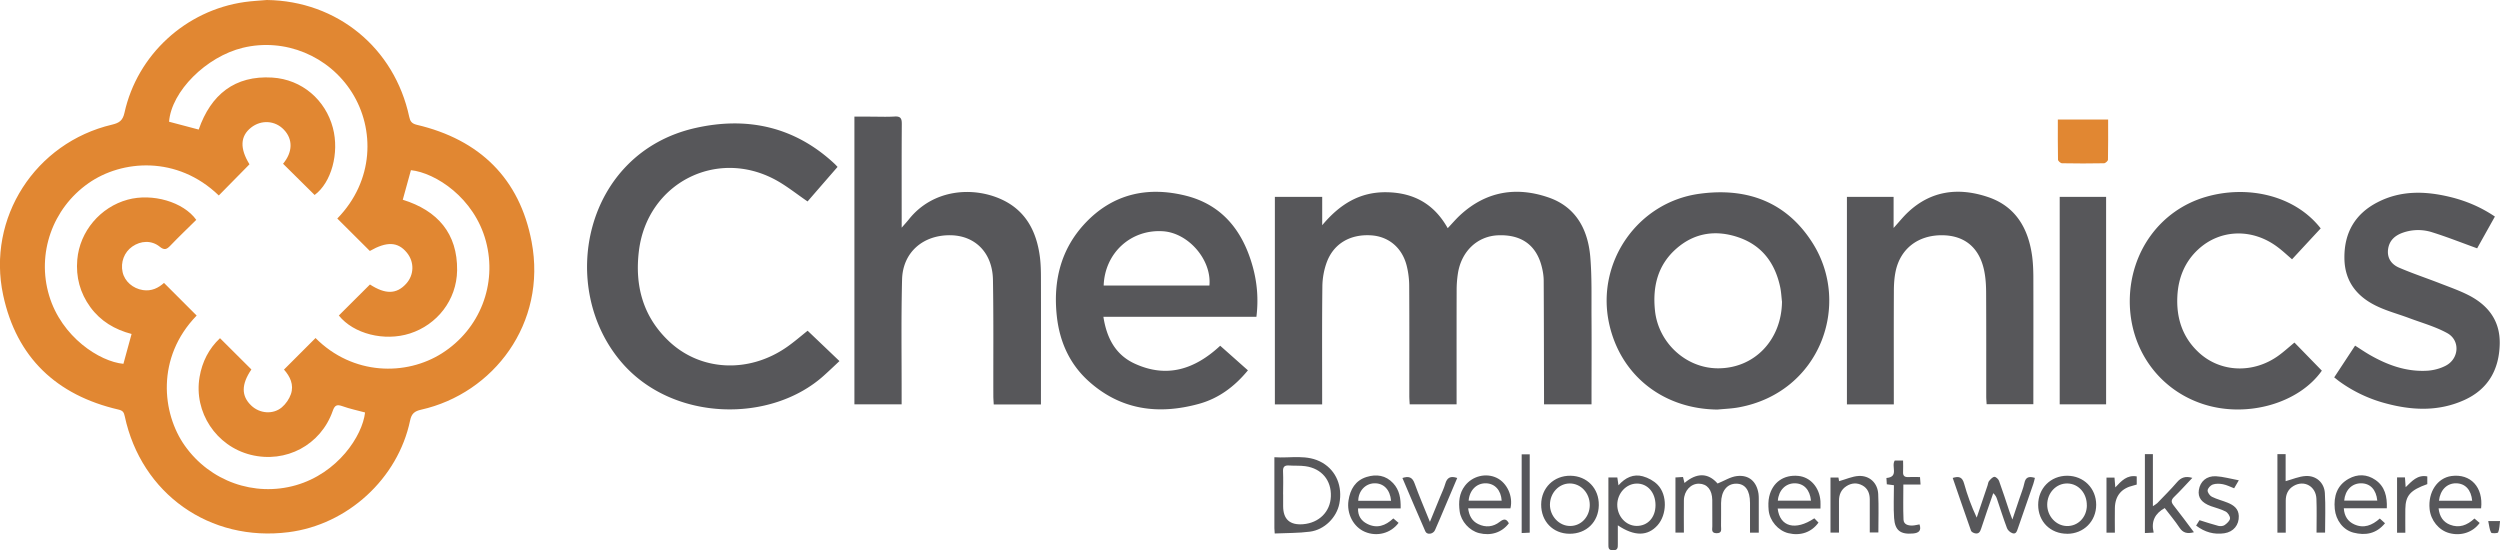
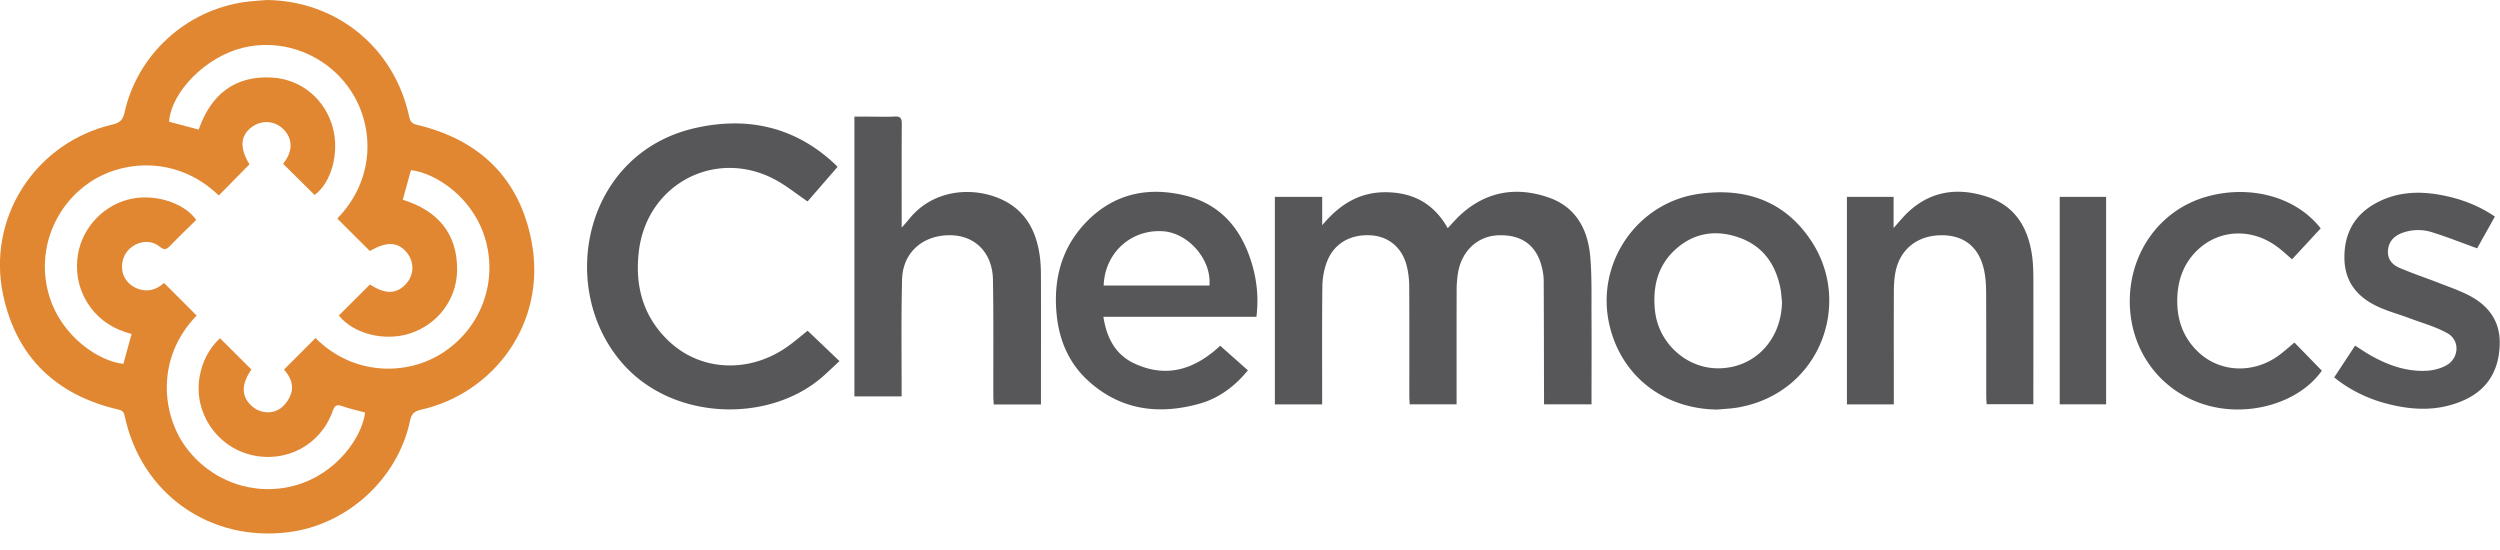
<svg xmlns="http://www.w3.org/2000/svg" id="Layer_2" viewBox="0 0 456.34 100.44">
  <defs>
    <style>.cls-1{fill:#e18732}.cls-2{fill:#57575a}</style>
  </defs>
  <g id="Layer_1-2" data-name="Layer_1">
    <path class="cls-1" d="M48.71 0C61.53.17 72 8.73 74.7 21.33c.17.79.43 1.22 1.38 1.45 11.47 2.7 18.78 9.79 20.96 21.35 2.82 14.91-6.97 27.68-20.16 30.65-1.2.27-1.76.71-2.02 1.97-2.22 10.62-11.41 19.02-22.17 20.39-14.39 1.84-26.9-7-29.92-21.17-.15-.73-.37-1.03-1.15-1.21C10.31 72.14 3.02 65.25.58 53.88c-3.03-14.13 5.88-27.83 19.88-31.13 1.31-.31 1.95-.75 2.26-2.16C25.06 9.98 33.91 1.89 44.66.37 46 .18 47.36.12 48.71 0Zm8.87 61.69c6.84 6.88 16.57 6.94 23.09 2.8 6.92-4.39 10.14-12.59 8.02-20.48-2.13-7.92-9.19-12.46-13.68-12.95-.49 1.78-.98 3.57-1.49 5.4 6.37 1.97 10.01 6.18 9.92 12.89-.08 5.47-3.7 9.94-8.61 11.52-4.69 1.5-10.29.07-12.98-3.28 1.89-1.88 3.77-3.76 5.68-5.66 2.82 1.82 4.84 1.8 6.6-.13 1.48-1.62 1.53-3.99.13-5.69-1.64-2-3.67-2.06-6.75-.3-2-2-3.97-3.96-5.94-5.92 6.74-6.91 6.87-16.34 2.68-23-4.22-6.7-12.26-10.02-19.92-8.17-6.69 1.62-13.04 7.96-13.47 13.5 1.78.47 3.57.94 5.41 1.43 2.22-6.39 6.6-9.91 13.43-9.49 5.47.34 9.72 4.12 11.06 9.16 1.23 4.64-.3 10.05-3.33 12.27l-5.76-5.7c1.76-2.11 1.84-4.46.14-6.23-1.61-1.68-4.12-1.83-5.97-.38-2.01 1.58-2.08 3.83-.3 6.71l-5.6 5.69c-7.59-7.33-17.7-6.52-23.8-2.23-6.56 4.6-9.47 12.83-7.17 20.5 2.27 7.59 9.24 12.06 13.56 12.46.49-1.78.98-3.57 1.49-5.45-3.09-.81-5.65-2.34-7.52-4.89-1.89-2.59-2.67-5.52-2.39-8.69.45-5.16 4.22-9.59 9.21-10.94 4.5-1.22 10.15.4 12.51 3.69-1.57 1.55-3.19 3.09-4.73 4.7-.65.68-1.08.9-1.94.2-1.48-1.2-3.45-1.12-5.02-.02-1.46 1.02-2.16 2.86-1.76 4.65.37 1.7 1.88 3.01 3.71 3.29 1.6.25 2.86-.42 3.85-1.31 2.03 2.03 4 3.99 5.96 5.96-7.47 7.69-6.31 17.88-2.18 23.73 4.6 6.52 12.71 9.41 20.29 7.24 7.64-2.19 12.14-8.98 12.63-13.28-1.37-.37-2.77-.66-4.11-1.14-.99-.35-1.41-.24-1.79.85-2.18 6.24-8.55 9.61-14.96 8.02-6.32-1.57-10.44-7.79-9.35-14.2.47-2.78 1.7-5.19 3.73-7.09 1.94 1.94 3.83 3.82 5.73 5.71-1.85 2.71-1.87 4.84-.02 6.59 1.53 1.46 3.96 1.68 5.58.32.72-.61 1.34-1.51 1.65-2.4.6-1.73-.16-3.25-1.26-4.49l5.72-5.72Z" />
-     <path class="cls-2" d="M265.88 73.81h-8.56c-.03-.55-.07-1.05-.07-1.56 0-6.67.02-13.34-.02-20.01 0-1.26-.16-2.56-.47-3.78-.84-3.26-3.29-5.29-6.46-5.5-3.79-.25-6.82 1.47-8.1 4.86-.52 1.39-.8 2.94-.82 4.43-.08 6.71-.04 13.42-.04 20.13v1.44h-8.63V35.94h8.64v5.17c3.15-3.76 6.79-6.11 11.8-6.02 4.95.09 8.65 2.17 11.11 6.56.81-.85 1.5-1.67 2.28-2.39 4.72-4.35 10.24-5.25 16.14-3.21 4.98 1.72 7.17 5.83 7.6 10.8.32 3.77.2 7.58.23 11.37.03 4.71 0 9.43 0 14.14v1.45h-8.67v-1.45c-.02-7.03-.02-14.06-.06-21.09 0-.83-.13-1.68-.33-2.48-.97-4.02-3.71-6.01-7.99-5.84-3.78.15-6.71 2.91-7.34 6.97-.15.98-.23 1.98-.23 2.98-.02 6.47-.01 12.94-.01 19.41v1.5ZM152.89 30.46c-1.87 2.15-3.72 4.28-5.48 6.31-2-1.36-3.81-2.83-5.83-3.93-10.84-5.88-23.42.65-24.95 12.9-.8 6.41.74 12.1 5.52 16.59 5.81 5.45 14.55 5.82 21.43 1.05 1.37-.95 2.64-2.06 3.84-3.01 1.88 1.79 3.77 3.59 5.81 5.54-.94.88-1.88 1.78-2.84 2.64-9.64 8.69-27.39 8.44-36.74-2.19-12.1-13.76-7.08-38.45 13.34-43.01 9.42-2.11 18.1-.23 25.36 6.56.17.16.33.34.54.56ZM190 73.83h-8.61c-.02-.48-.06-.94-.07-1.4-.02-7.11.05-14.22-.07-21.33-.08-4.93-3.21-8.09-7.74-8.16-5.03-.07-8.73 3.13-8.85 8.09-.18 7.11-.07 14.22-.08 21.33v1.45h-8.62V21.29h2.89c1.48 0 2.96.07 4.44-.02 1.1-.07 1.33.35 1.32 1.37-.04 5.75-.02 11.5-.02 17.26v1.66c.59-.68.97-1.09 1.32-1.53 4.39-5.51 11.66-6.01 16.86-3.65 4.47 2.03 6.45 5.87 7.05 10.53.16 1.26.19 2.55.19 3.82.02 7.19 0 14.38 0 21.57v1.54ZM313.5 74.76c-9.95-.1-17.75-6.28-19.79-15.76-2.39-11.12 5.21-22.1 16.51-23.63 8.66-1.18 15.91 1.47 20.67 9.03 7.1 11.26 1.29 27.23-13.47 29.95-1.29.24-2.61.28-3.92.41Zm11.77-19.74c-.1-.87-.14-1.75-.32-2.61-.92-4.32-3.25-7.55-7.51-9.05-4.14-1.45-8.09-.92-11.44 2.02-3.4 2.98-4.36 6.91-3.91 11.28.6 5.88 5.62 10.53 11.43 10.57 6.7.05 11.7-5.16 11.76-12.22ZM222.75 63.13c1.7 1.5 3.33 2.96 5.04 4.47-2.43 2.96-5.35 5.14-8.99 6.13-7.35 2.01-14.2 1.13-20.05-4.12-3.5-3.14-5.33-7.23-5.84-11.87-.7-6.41.7-12.27 5.22-17.05 5.03-5.31 11.33-6.69 18.24-4.99 6.7 1.65 10.45 6.41 12.26 12.84.84 2.97 1.11 6.02.71 9.29h-27.93c.6 3.89 2.22 6.92 5.66 8.52 5.89 2.74 11.02 1.08 15.66-3.24Zm-1.99-11.01c.45-4.67-3.83-9.62-8.5-9.91-5.83-.37-10.59 3.95-10.8 9.91h19.31ZM345.69 73.82h-8.56V35.94h8.52v5.67c1.04-1.14 1.77-2.07 2.63-2.87 4.27-4.02 9.33-4.55 14.61-2.77 5.04 1.7 7.36 5.72 8.05 10.8.16 1.22.21 2.47.22 3.7.02 7.31 0 14.62 0 21.93v1.38h-8.53c-.02-.46-.07-.93-.07-1.39 0-6.27.01-12.54-.02-18.81 0-1.35-.07-2.73-.33-4.05-.84-4.29-3.56-6.56-7.7-6.59-4.38-.03-7.62 2.44-8.49 6.59-.25 1.2-.32 2.45-.32 3.68-.03 6.35-.01 12.7-.01 19.05v1.55ZM426.08 68.88c1.29-1.96 2.53-3.84 3.81-5.79.91.58 1.73 1.14 2.59 1.64 3.27 1.89 6.73 3.16 10.57 2.94 1.16-.07 2.39-.39 3.41-.93 2.44-1.29 2.64-4.63.24-5.94-2.17-1.19-4.63-1.87-6.98-2.75-1.87-.7-3.81-1.22-5.61-2.05-3.77-1.72-6.13-4.53-6.17-8.88-.05-4.62 1.93-8.08 6.05-10.2 4.24-2.19 8.7-2.06 13.19-.98 2.92.7 5.67 1.86 8.23 3.59-1.15 2.06-2.28 4.07-3.24 5.8-2.85-1.03-5.51-2.09-8.24-2.94a8.393 8.393 0 0 0-5.31.08c-1.45.51-2.49 1.41-2.71 3.03-.21 1.64.64 2.76 1.99 3.35 2.41 1.04 4.9 1.87 7.35 2.82 1.74.68 3.52 1.3 5.19 2.13 3.68 1.83 5.94 4.69 5.85 8.97-.1 4.66-2.08 8.25-6.42 10.23-4.82 2.2-9.79 1.92-14.75.53a25.6 25.6 0 0 1-8.05-3.87c-.32-.23-.61-.48-1-.78ZM418.81 62.52c1.71 1.75 3.35 3.44 5.01 5.14-4.19 5.96-13.64 8.68-21.58 6.13-8.2-2.63-13.53-10.11-13.48-18.92.06-8.87 5.52-16.48 13.85-18.92 7.58-2.22 16.24-.35 21 5.74-1.72 1.85-3.45 3.72-5.23 5.64-.89-.76-1.69-1.52-2.57-2.18-4.57-3.49-10.47-3.37-14.52.34-2.48 2.27-3.66 5.21-3.84 8.51-.22 4.02.92 7.6 3.95 10.38 3.99 3.66 10.01 3.83 14.58.48.96-.7 1.84-1.51 2.84-2.33ZM384.44 73.81h-8.47V35.94h8.47v37.87Z" />
-     <path class="cls-1" d="M375.61 21.82h9.2c0 2.49.02 4.91-.03 7.33 0 .23-.47.65-.72.65-2.56.05-5.12.05-7.67 0-.26 0-.73-.42-.73-.65-.05-2.42-.03-4.85-.03-7.34Z" />
-     <path class="cls-2" d="M307.36 97.22h-1.53V87.15c.46-.03.88-.05 1.38-.08l.27 1.09c2.19-1.87 4.29-1.91 6.04.1 1.24-.5 2.34-1.22 3.51-1.36 2.22-.27 3.62 1 3.96 3.22.05.31.04.64.05.95v6.16h-1.6V91.8c0-2.3-.89-3.52-2.53-3.51-1.67 0-2.73 1.35-2.75 3.52-.01 1.4.02 2.79-.01 4.19-.01.58.27 1.35-.83 1.33-1.01-.02-.76-.73-.76-1.28-.02-1.6 0-3.19-.01-4.79-.03-1.85-.93-2.94-2.42-2.97-1.49-.03-2.73 1.29-2.76 3.03-.03 1.95 0 3.89 0 5.92ZM232.68 97.39c-.03-.51-.06-.74-.06-.98V83.46c2.98.22 5.99-.61 8.77 1.01 2.53 1.48 3.7 4.33 3.09 7.45-.49 2.54-2.72 4.79-5.38 5.13-2.08.27-4.2.23-6.42.33Zm1.54-7.16v2.15q0 3.6 3.64 3.31c2.92-.24 4.96-2.27 5.07-5.06.12-2.94-1.66-5.11-4.64-5.53-.98-.14-1.99-.06-2.98-.13-.82-.06-1.15.23-1.11 1.09.06 1.39.02 2.79.01 4.18ZM367.34 94.81c.5-1.48.89-2.63 1.27-3.78.31-.95.71-1.88.91-2.84.23-1.14.87-1.28 1.92-.96-.1.38-.16.75-.29 1.11-.94 2.71-1.89 5.42-2.82 8.13-.18.53-.35 1.09-1.01.85-.39-.14-.83-.53-.97-.91-.66-1.75-1.22-3.54-1.82-5.31-.12-.36-.28-.71-.69-1.08-.74 2.16-1.51 4.3-2.21 6.47-.2.63-.47 1.02-1.16.85-.26-.07-.62-.25-.69-.47-1.13-3.19-2.22-6.39-3.34-9.63 1.13-.36 1.75-.17 2.08 1.03.58 2.09 1.33 4.14 2.3 6.21.66-1.97 1.33-3.93 1.99-5.9.09-.26.1-.59.27-.78.27-.32.61-.72.96-.76.26-.03.73.4.85.72.68 1.87 1.29 3.77 1.92 5.66.12.36.26.71.52 1.41ZM293.6 87.15h1.62c.06.45.12.83.21 1.44 1.26-1.44 2.75-2.11 4.44-1.65.98.27 2.02.83 2.72 1.56 1.79 1.85 1.69 5.44-.02 7.37-1.79 2.01-4.21 2.07-7.26.02 0 1.23-.01 2.31 0 3.39 0 .63.04 1.18-.89 1.17-.86-.01-.83-.51-.83-1.1V87.17Zm8.59 5.05c0-2.29-1.45-3.96-3.44-3.93-1.91.03-3.51 1.75-3.54 3.82-.03 2.14 1.57 3.9 3.55 3.91 2.02 0 3.43-1.55 3.43-3.79ZM445.13 92.79c.17 1.5.83 2.49 2.08 2.99 1.68.66 3.12.11 4.47-1.13.32.28.64.54.95.81-1.27 1.74-3.44 2.43-5.58 1.84-1.89-.52-3.35-2.32-3.56-4.38-.31-3.08 1.41-5.68 3.99-6.03 3.48-.47 5.85 2.04 5.41 5.9h-7.76Zm6.13-1.39c-.18-2-1.28-3.17-2.94-3.18-1.67-.02-2.91 1.23-3.12 3.18h6.06ZM417.23 97.23h-1.52V82.9h1.5v4.93c1.26-.34 2.45-.88 3.68-.94 1.89-.1 3.36 1.21 3.48 3.1.15 2.38.04 4.77.04 7.23h-1.56c0-2.1.06-4.13-.02-6.15-.08-2.3-2.22-3.5-4.15-2.38-1.03.6-1.45 1.54-1.45 2.71v5.84ZM255.68 92.8h-7.79c-.05 1.37.6 2.28 1.67 2.82 1.76.9 3.32.37 4.77-.99l.96.81c-1.42 1.92-3.95 2.57-6.14 1.64-2.09-.88-3.37-3.3-3-5.73.31-2.03 1.25-3.65 3.31-4.29 1.79-.55 3.49-.31 4.84 1.14 1.16 1.25 1.41 2.79 1.37 4.58Zm-1.76-1.39c-.18-2.06-1.38-3.25-3.09-3.19-1.62.06-2.88 1.41-2.9 3.19h5.99ZM400.47 97.15c-1.22.33-1.99.13-2.63-.83-.81-1.23-1.77-2.35-2.7-3.58-1.76.98-2.52 2.38-2.02 4.48-.6.03-1.05.05-1.6.08V82.89h1.46v9.51c.4-.28.63-.39.8-.56 1.22-1.27 2.47-2.5 3.61-3.83.74-.86 1.55-1.15 2.79-.78-1.14 1.2-2.18 2.37-3.31 3.46-.59.57-.59.96-.09 1.59 1.24 1.56 2.41 3.17 3.69 4.87ZM332.3 92.83h-7.81c.4 3.33 3.22 4.1 6.69 1.78.24.25.51.52.76.78-1.29 1.8-3.33 2.47-5.52 1.93-1.83-.45-3.4-2.25-3.58-4.21-.07-.82-.08-1.69.11-2.49.61-2.6 2.67-4.01 5.31-3.75 2.21.22 3.87 2.11 4.04 4.62.03.39 0 .78 0 1.35Zm-1.73-1.44c-.2-2.01-1.3-3.16-2.97-3.17-1.67 0-2.93 1.27-3.08 3.17h6.05ZM275.42 95.52c-1.26 1.68-3.27 2.34-5.44 1.79-1.75-.44-3.29-2.13-3.54-3.98-.22-1.66-.11-3.27.97-4.67 1.36-1.77 3.84-2.39 5.82-1.42 1.87.92 3 3.36 2.48 5.55h-7.72c.17 1.36.72 2.33 1.83 2.87 1.37.67 2.75.53 3.94-.41.76-.6 1.23-.56 1.66.27Zm-1.31-4.13c-.12-1.93-1.27-3.16-2.92-3.17-1.67-.02-2.96 1.27-3.11 3.17h6.03ZM435.35 95.51c-1.61 1.96-3.6 2.26-5.74 1.72-1.9-.48-3.23-2.26-3.43-4.32-.22-2.32.39-4.31 2.53-5.51 1.62-.91 3.34-.86 4.88.2 1.75 1.2 2.17 3.04 2.09 5.18h-7.85c.09 1.45.75 2.42 1.91 2.94 1.74.79 3.26.18 4.66-1.07.31.28.6.54.96.87Zm-7.45-4.13h6.04c-.2-2.02-1.29-3.16-2.97-3.16-1.67 0-2.91 1.26-3.07 3.16ZM377.33 97.43c-3.06 0-5.29-2.22-5.29-5.27 0-3.03 2.26-5.31 5.28-5.32 3.02 0 5.31 2.28 5.31 5.3 0 3.01-2.28 5.29-5.3 5.3Zm3.59-5.17c.03-2.22-1.51-3.97-3.54-4.01-2.03-.04-3.69 1.7-3.69 3.88 0 2.1 1.62 3.85 3.59 3.89 2.03.04 3.62-1.59 3.65-3.75ZM286.49 97.43c-3.03-.02-5.2-2.27-5.17-5.37.03-3.02 2.32-5.26 5.35-5.22 3.03.04 5.22 2.31 5.17 5.38-.05 3.06-2.27 5.23-5.35 5.21Zm3.7-5.25c0-2.18-1.62-3.93-3.65-3.93-1.98 0-3.59 1.72-3.62 3.84-.03 2.11 1.68 3.93 3.69 3.92 2.01 0 3.58-1.68 3.58-3.84ZM335.66 97.22h-1.53V87.17h1.45c.06.33.12.65.12.66 1.24-.34 2.4-.89 3.59-.95 1.99-.1 3.45 1.3 3.55 3.29.11 2.3.03 4.62.03 7.02h-1.57c0-2.03.01-4.05 0-6.07-.01-1.05-.37-1.98-1.34-2.51-.99-.54-2.01-.47-2.95.15-.95.62-1.33 1.55-1.33 2.66v5.79ZM408.67 87.66c-.45.78-.65 1.11-.86 1.47-.71-.27-1.35-.61-2.04-.74-.6-.12-1.29-.14-1.86.05-.41.14-.91.68-.94 1.07-.03.38.4.98.78 1.17.92.46 1.95.7 2.9 1.09 1.08.44 1.96 1.08 2.01 2.41.06 1.64-.96 2.91-2.64 3.16-1.86.27-3.55-.18-5.15-1.4.24-.38.46-.73.62-.99 1.2.37 2.31.75 3.44 1.04.36.09.87.05 1.15-.15.42-.3.94-.77.98-1.2.03-.41-.4-1.06-.8-1.27-.83-.44-1.79-.66-2.68-.98-1.72-.63-2.42-1.57-2.21-2.95.24-1.56 1.4-2.6 3.12-2.51 1.31.07 2.6.45 4.18.74ZM345.7 88.57c-.54-.07-.89-.11-1.29-.17-.02-.39-.04-.73-.07-1.15 2.36-.2.81-2.14 1.52-3.18h1.52c0 .71.04 1.37 0 2.04-.05.74.26 1.01.97.97.67-.03 1.35 0 2.12 0 .04.47.06.85.1 1.37h-3.14c0 2.23-.06 4.32.03 6.41.04.88.84 1.09 1.61 1.07.43-.01.86-.14 1.31-.21.39 1.14-.13 1.57-1.16 1.66-2.3.21-3.33-.54-3.48-2.84-.13-1.94-.03-3.9-.03-5.96ZM266 87.24c-.73 1.72-1.46 3.42-2.18 5.13-.62 1.46-1.23 2.94-1.88 4.39-.33.75-1.46.92-1.76.24-1.43-3.23-2.79-6.48-4.19-9.75 1.16-.38 1.81-.16 2.22.98.82 2.28 1.78 4.5 2.8 7.03.69-1.68 1.27-3.1 1.85-4.53.33-.81.72-1.6.96-2.44.32-1.11.96-1.47 2.18-1.04ZM439.06 97.24h-1.51v-10.1h1.44l.13 1.79c1.15-1.11 2.15-2.31 3.95-1.97v1.41c-3.1 1.1-3.97 2.08-4.01 4.54-.02 1.39 0 2.79 0 4.32ZM386.12 88.97c1.13-1.21 2.14-2.31 3.91-2.01v1.49c-.16.05-.38.12-.6.17-2.19.5-3.35 1.88-3.39 4.13-.03 1.47 0 2.93 0 4.48h-1.53V87.18h1.46c.05.55.09 1.08.15 1.8ZM277.76 97.3V82.93h1.47v14.3c-.43.02-.88.04-1.47.07ZM454.18 95.11h2.17c-.1.75-.1 1.46-.35 2.07-.07.18-1.19.22-1.29.03-.3-.57-.34-1.28-.52-2.1Z" />
+     <path class="cls-2" d="M265.88 73.81h-8.56c-.03-.55-.07-1.05-.07-1.56 0-6.67.02-13.34-.02-20.01 0-1.26-.16-2.56-.47-3.78-.84-3.26-3.29-5.29-6.46-5.5-3.79-.25-6.82 1.47-8.1 4.86-.52 1.39-.8 2.94-.82 4.43-.08 6.71-.04 13.42-.04 20.13v1.44h-8.63V35.94h8.64v5.17c3.15-3.76 6.79-6.11 11.8-6.02 4.95.09 8.65 2.17 11.11 6.56.81-.85 1.5-1.67 2.28-2.39 4.72-4.35 10.24-5.25 16.14-3.21 4.98 1.72 7.17 5.83 7.6 10.8.32 3.77.2 7.58.23 11.37.03 4.71 0 9.43 0 14.14v1.45h-8.67v-1.45c-.02-7.03-.02-14.06-.06-21.09 0-.83-.13-1.68-.33-2.48-.97-4.02-3.71-6.01-7.99-5.84-3.78.15-6.71 2.91-7.34 6.97-.15.98-.23 1.98-.23 2.98-.02 6.47-.01 12.94-.01 19.41v1.5ZM152.89 30.46c-1.87 2.15-3.72 4.28-5.48 6.31-2-1.36-3.81-2.83-5.83-3.93-10.84-5.88-23.42.65-24.95 12.9-.8 6.41.74 12.1 5.52 16.59 5.81 5.45 14.55 5.82 21.43 1.05 1.37-.95 2.64-2.06 3.84-3.01 1.88 1.79 3.77 3.59 5.81 5.54-.94.88-1.88 1.78-2.84 2.64-9.64 8.69-27.39 8.44-36.74-2.19-12.1-13.76-7.08-38.45 13.34-43.01 9.42-2.11 18.1-.23 25.36 6.56.17.16.33.34.54.56ZM190 73.83h-8.61c-.02-.48-.06-.94-.07-1.4-.02-7.11.05-14.22-.07-21.33-.08-4.93-3.21-8.09-7.74-8.16-5.03-.07-8.73 3.13-8.85 8.09-.18 7.11-.07 14.22-.08 21.33h-8.62V21.29h2.89c1.48 0 2.96.07 4.44-.02 1.1-.07 1.33.35 1.32 1.37-.04 5.75-.02 11.5-.02 17.26v1.66c.59-.68.97-1.09 1.32-1.53 4.39-5.51 11.66-6.01 16.86-3.65 4.47 2.03 6.45 5.87 7.05 10.53.16 1.26.19 2.55.19 3.82.02 7.19 0 14.38 0 21.57v1.54ZM313.5 74.76c-9.95-.1-17.75-6.28-19.79-15.76-2.39-11.12 5.21-22.1 16.51-23.63 8.66-1.18 15.91 1.47 20.67 9.03 7.1 11.26 1.29 27.23-13.47 29.95-1.29.24-2.61.28-3.92.41Zm11.77-19.74c-.1-.87-.14-1.75-.32-2.61-.92-4.32-3.25-7.55-7.51-9.05-4.14-1.45-8.09-.92-11.44 2.02-3.4 2.98-4.36 6.91-3.91 11.28.6 5.88 5.62 10.53 11.43 10.57 6.7.05 11.7-5.16 11.76-12.22ZM222.75 63.13c1.7 1.5 3.33 2.96 5.04 4.47-2.43 2.96-5.35 5.14-8.99 6.13-7.35 2.01-14.2 1.13-20.05-4.12-3.5-3.14-5.33-7.23-5.84-11.87-.7-6.41.7-12.27 5.22-17.05 5.03-5.31 11.33-6.69 18.24-4.99 6.7 1.65 10.45 6.41 12.26 12.84.84 2.97 1.11 6.02.71 9.29h-27.93c.6 3.89 2.22 6.92 5.66 8.52 5.89 2.74 11.02 1.08 15.66-3.24Zm-1.99-11.01c.45-4.67-3.83-9.62-8.5-9.91-5.83-.37-10.59 3.95-10.8 9.91h19.31ZM345.69 73.82h-8.56V35.94h8.52v5.67c1.04-1.14 1.77-2.07 2.63-2.87 4.27-4.02 9.33-4.55 14.61-2.77 5.04 1.7 7.36 5.72 8.05 10.8.16 1.22.21 2.47.22 3.7.02 7.31 0 14.62 0 21.93v1.38h-8.53c-.02-.46-.07-.93-.07-1.39 0-6.27.01-12.54-.02-18.81 0-1.35-.07-2.73-.33-4.05-.84-4.29-3.56-6.56-7.7-6.59-4.38-.03-7.62 2.44-8.49 6.59-.25 1.2-.32 2.45-.32 3.68-.03 6.35-.01 12.7-.01 19.05v1.55ZM426.08 68.88c1.29-1.96 2.53-3.84 3.81-5.79.91.58 1.73 1.14 2.59 1.64 3.27 1.89 6.73 3.16 10.57 2.94 1.16-.07 2.39-.39 3.41-.93 2.44-1.29 2.64-4.63.24-5.94-2.17-1.19-4.63-1.87-6.98-2.75-1.87-.7-3.81-1.22-5.61-2.05-3.77-1.72-6.13-4.53-6.17-8.88-.05-4.62 1.93-8.08 6.05-10.2 4.24-2.19 8.7-2.06 13.19-.98 2.92.7 5.67 1.86 8.23 3.59-1.15 2.06-2.28 4.07-3.24 5.8-2.85-1.03-5.51-2.09-8.24-2.94a8.393 8.393 0 0 0-5.31.08c-1.45.51-2.49 1.41-2.71 3.03-.21 1.64.64 2.76 1.99 3.35 2.41 1.04 4.9 1.87 7.35 2.82 1.74.68 3.52 1.3 5.19 2.13 3.68 1.83 5.94 4.69 5.85 8.97-.1 4.66-2.08 8.25-6.42 10.23-4.82 2.2-9.79 1.92-14.75.53a25.6 25.6 0 0 1-8.05-3.87c-.32-.23-.61-.48-1-.78ZM418.81 62.52c1.71 1.75 3.35 3.44 5.01 5.14-4.19 5.96-13.64 8.68-21.58 6.13-8.2-2.63-13.53-10.11-13.48-18.92.06-8.87 5.52-16.48 13.85-18.92 7.58-2.22 16.24-.35 21 5.74-1.72 1.85-3.45 3.72-5.23 5.64-.89-.76-1.69-1.52-2.57-2.18-4.57-3.49-10.47-3.37-14.52.34-2.48 2.27-3.66 5.21-3.84 8.51-.22 4.02.92 7.6 3.95 10.38 3.99 3.66 10.01 3.83 14.58.48.96-.7 1.84-1.51 2.84-2.33ZM384.44 73.81h-8.47V35.94h8.47v37.87Z" />
  </g>
</svg>